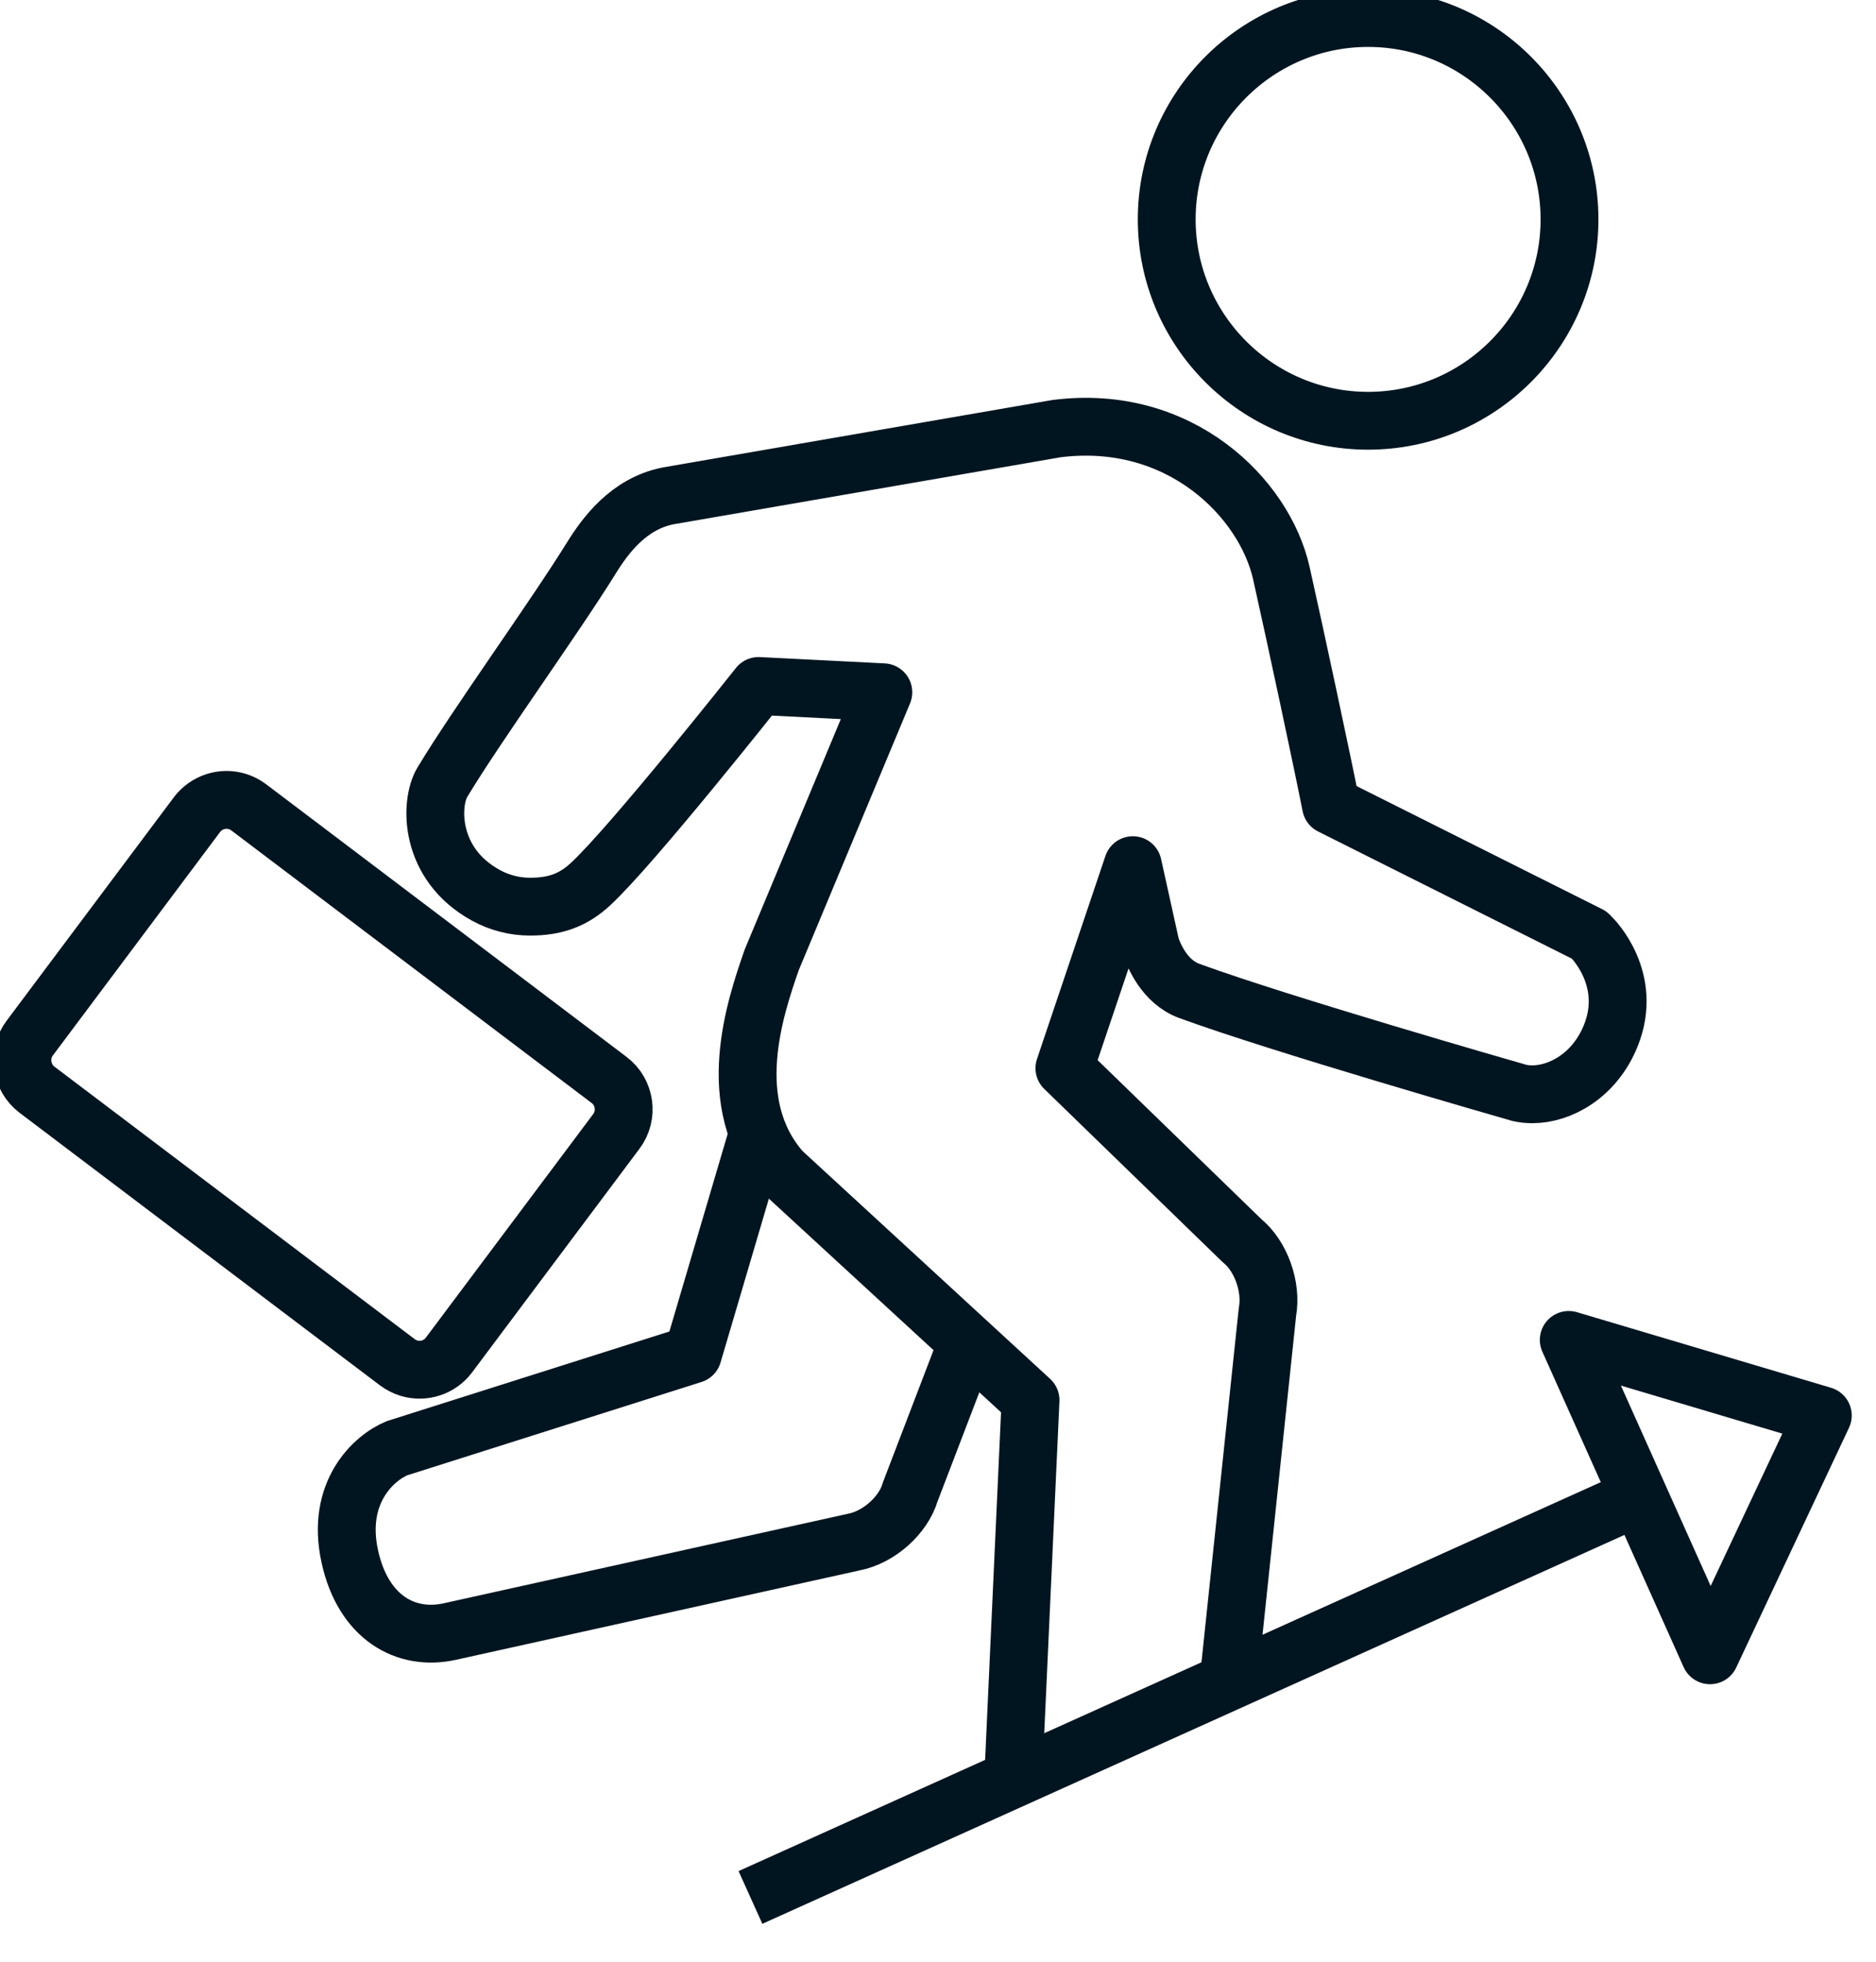
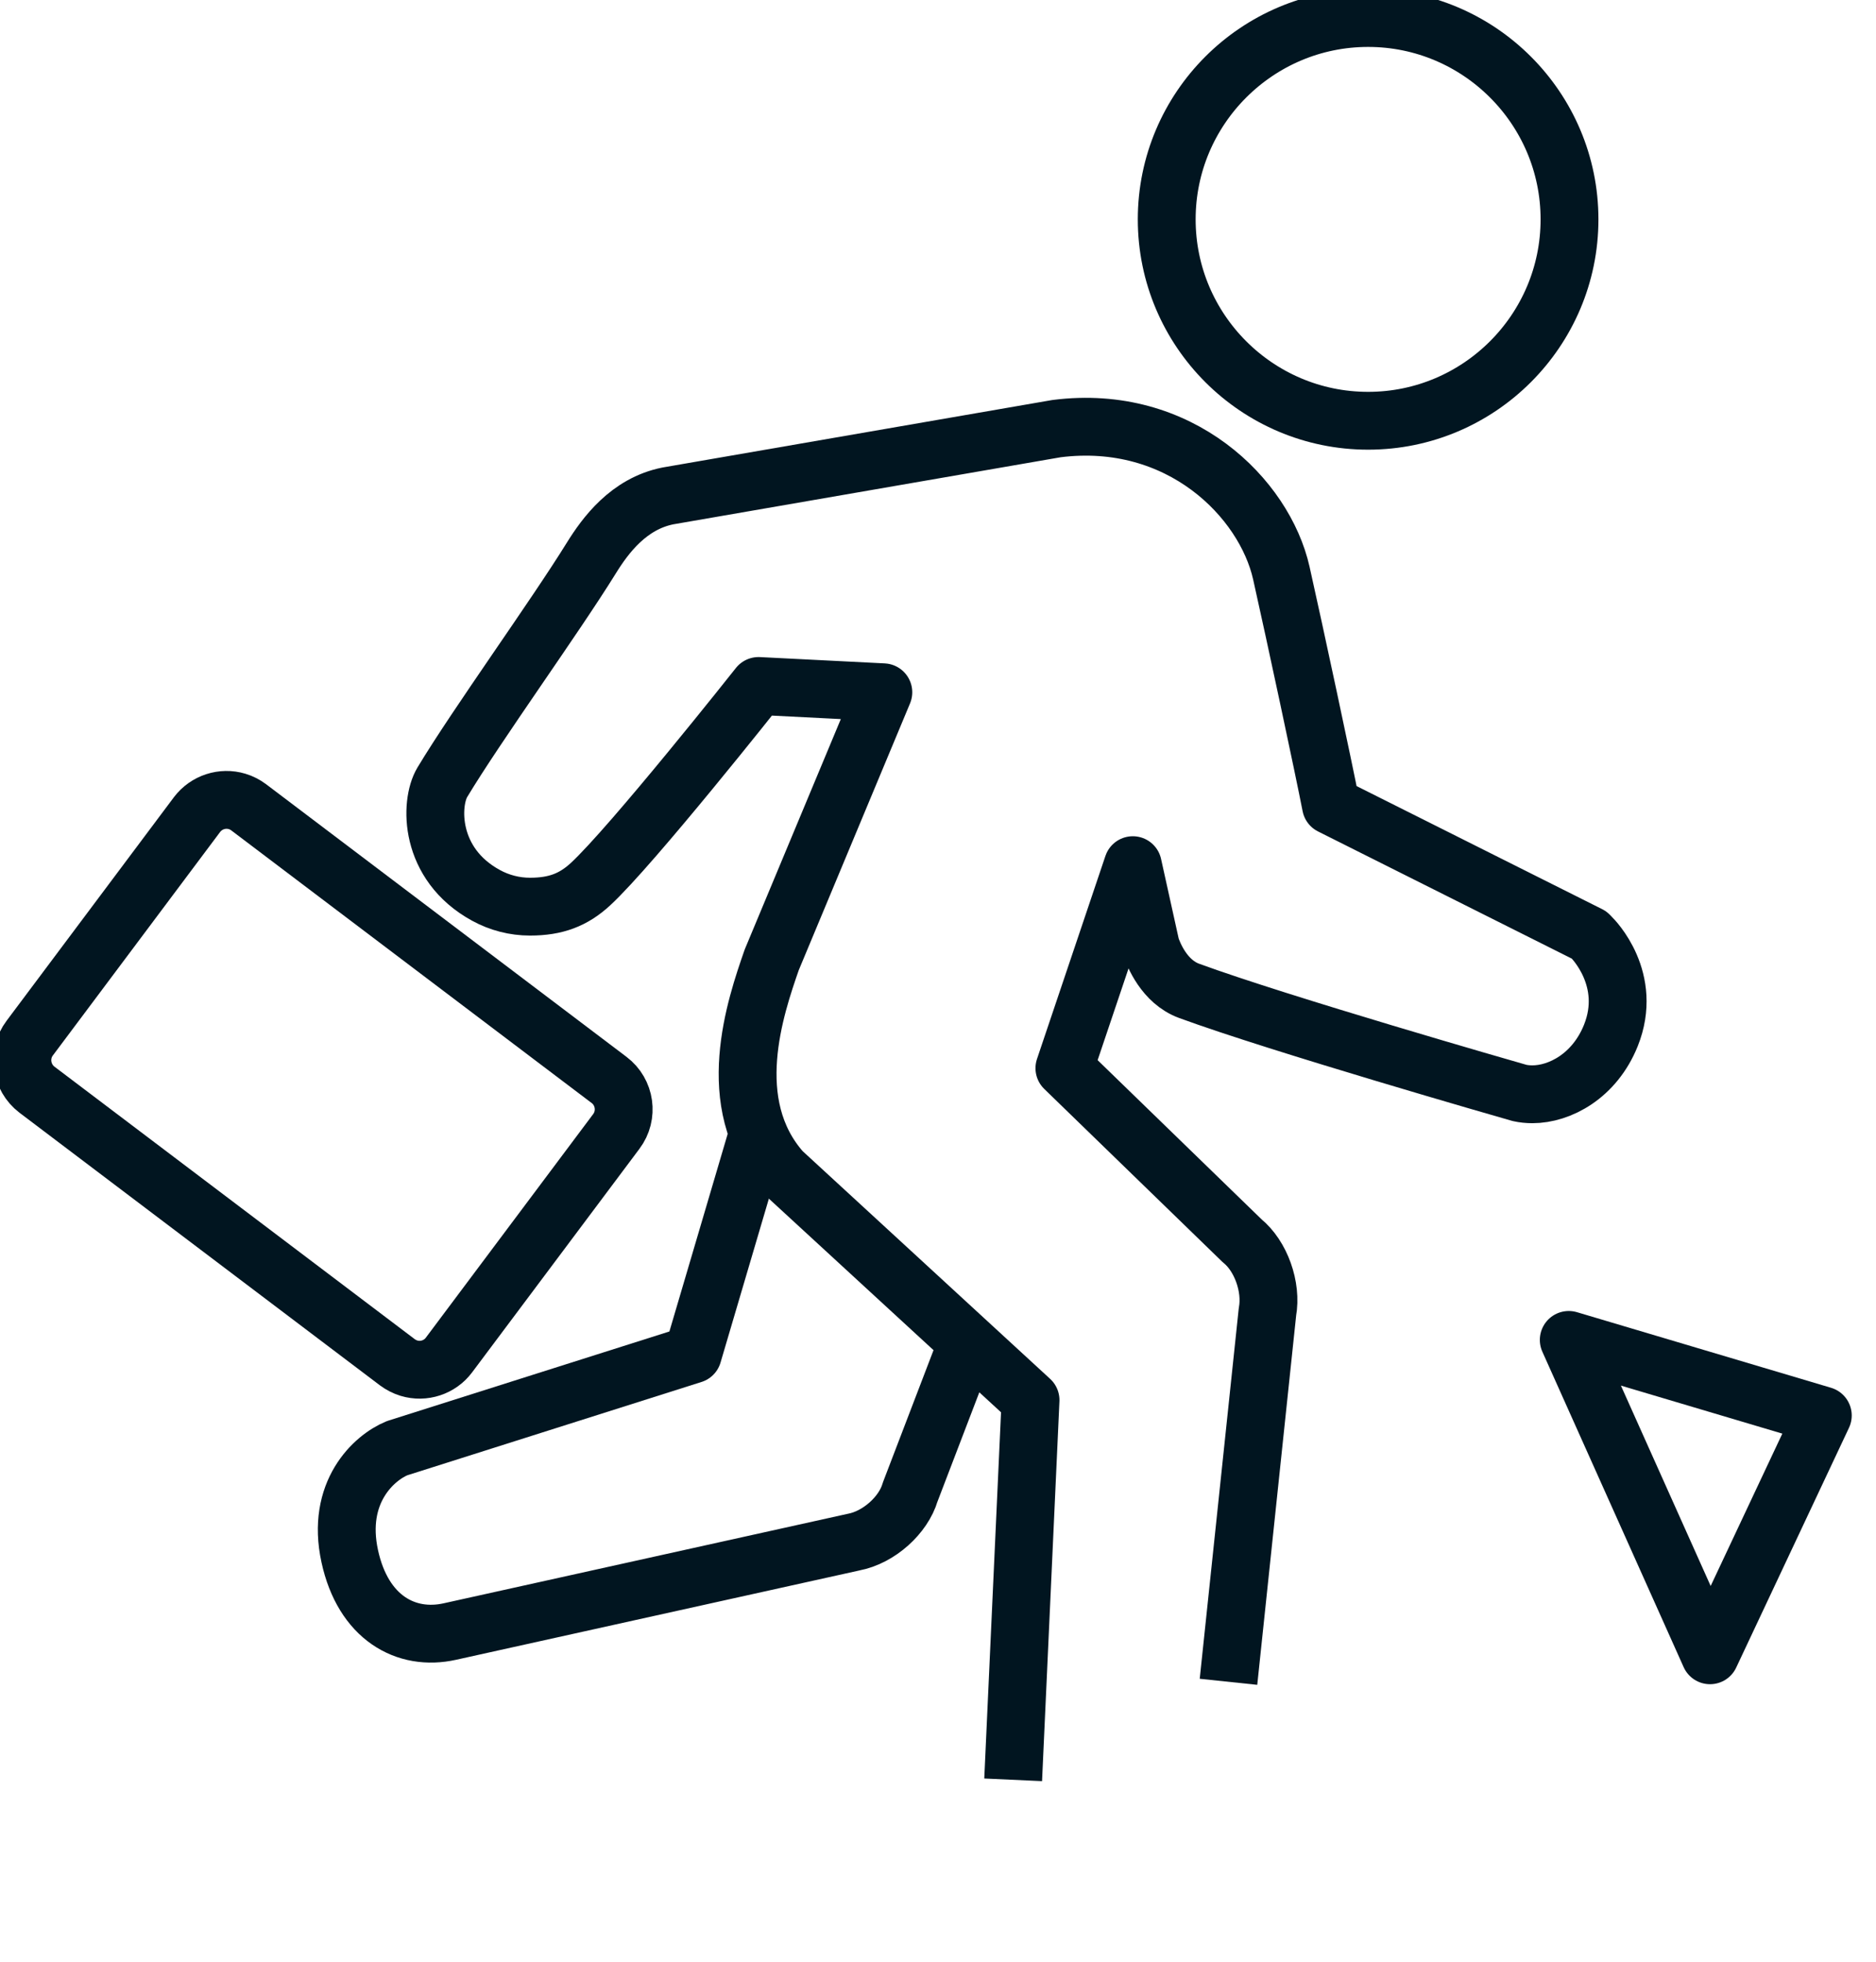
<svg xmlns="http://www.w3.org/2000/svg" width="100%" height="100%" viewBox="0 0 65 68" version="1.1" xml:space="preserve" style="fill-rule:evenodd;clip-rule:evenodd;stroke-linejoin:round;stroke-miterlimit:2;">
  <g transform="matrix(1,0,0,1,-979.13,-2346.88)">
    <g transform="matrix(1.002,0,0,1.002,1652.98,3490.21)">
      <g transform="matrix(1,0,0,1,89.682,130.515)">
        <g transform="matrix(1,0,0,1,-1111.32,-1402.98)">
          <path d="M375.349,170.595L373.089,178.258L362.863,181.502C362.057,181.834 360.746,183.027 361.227,185.238C361.689,187.367 363.175,188.18 364.688,187.843L378.651,184.75C379.525,184.585 380.374,183.816 380.605,183.021L382.59,177.835" style="fill:none;stroke:rgb(1,21,32);stroke-width:2px;" />
        </g>
        <g transform="matrix(1,0,0,1,-1111.32,-1402.98)">
          <path d="M363.274,178.734C363.128,178.689 362.993,178.619 362.87,178.528L350.411,169.103C349.851,168.675 349.741,167.875 350.162,167.318L355.947,159.587C356.271,159.161 356.826,158.981 357.332,159.134C357.478,159.177 357.613,159.248 357.736,159.34L370.193,168.765C370.753,169.186 370.867,169.988 370.443,170.549L364.657,178.281C364.34,178.705 363.785,178.889 363.274,178.734Z" style="fill:none;stroke:rgb(1,21,32);stroke-width:2px;" />
        </g>
        <g transform="matrix(1,0,0,1,-1111.32,-1402.98)">
          <path d="M391.613,189.581L392.96,176.791C393.12,175.921 392.727,174.848 392.087,174.33L385.939,168.36L388.305,161.338L388.926,164.146C389.019,164.428 389.392,165.371 390.251,165.685C393.397,166.839 401.284,169.104 401.679,169.216C401.819,169.247 401.969,169.262 402.121,169.262C403.065,169.262 404.27,168.633 404.834,167.232C405.614,165.287 404.218,163.886 404.157,163.827L404.085,163.753L395.157,159.278C394.909,157.998 393.902,153.288 393.44,151.234C392.858,148.651 389.939,145.698 385.666,146.241L372.229,148.568C370.871,148.839 370.064,149.935 369.576,150.724C368.296,152.791 365.627,156.479 364.428,158.472C363.996,159.192 363.949,161.296 365.937,162.382C366.404,162.639 366.93,162.773 367.458,162.773C368.358,162.773 368.966,162.534 369.549,161.998C370.988,160.671 375.363,155.141 375.363,155.141L379.678,155.359L375.818,164.614C375.258,166.229 374.096,169.589 376.17,171.927L384.768,179.84L384.167,192.971" style="fill:none;stroke:rgb(1,21,32);stroke-width:2px;" />
        </g>
        <g transform="matrix(1,0,0,1,-1111.32,-1402.98)">
          <path d="M396.441,145.969C392.602,145.969 389.477,142.845 389.477,139.004C389.477,135.164 392.602,132.04 396.441,132.04C400.281,132.04 403.405,135.164 403.405,139.004C403.405,142.845 400.281,145.969 396.441,145.969Z" style="fill:none;stroke:rgb(1,21,32);stroke-width:2px;" />
        </g>
        <g transform="matrix(1,0,0,1,-1111.32,-1402.98)">
-           <path d="M375.083,197.039L405.806,183.178" style="fill:none;stroke:rgb(1,21,32);stroke-width:2px;" />
-         </g>
+           </g>
        <g transform="matrix(1,0,0,1,-1111.32,-1402.98)">
          <path d="M403.379,177.757L408.264,188.664L412.164,180.371L403.379,177.757Z" style="fill:none;stroke:rgb(1,21,32);stroke-width:2px;" />
        </g>
      </g>
    </g>
  </g>
</svg>